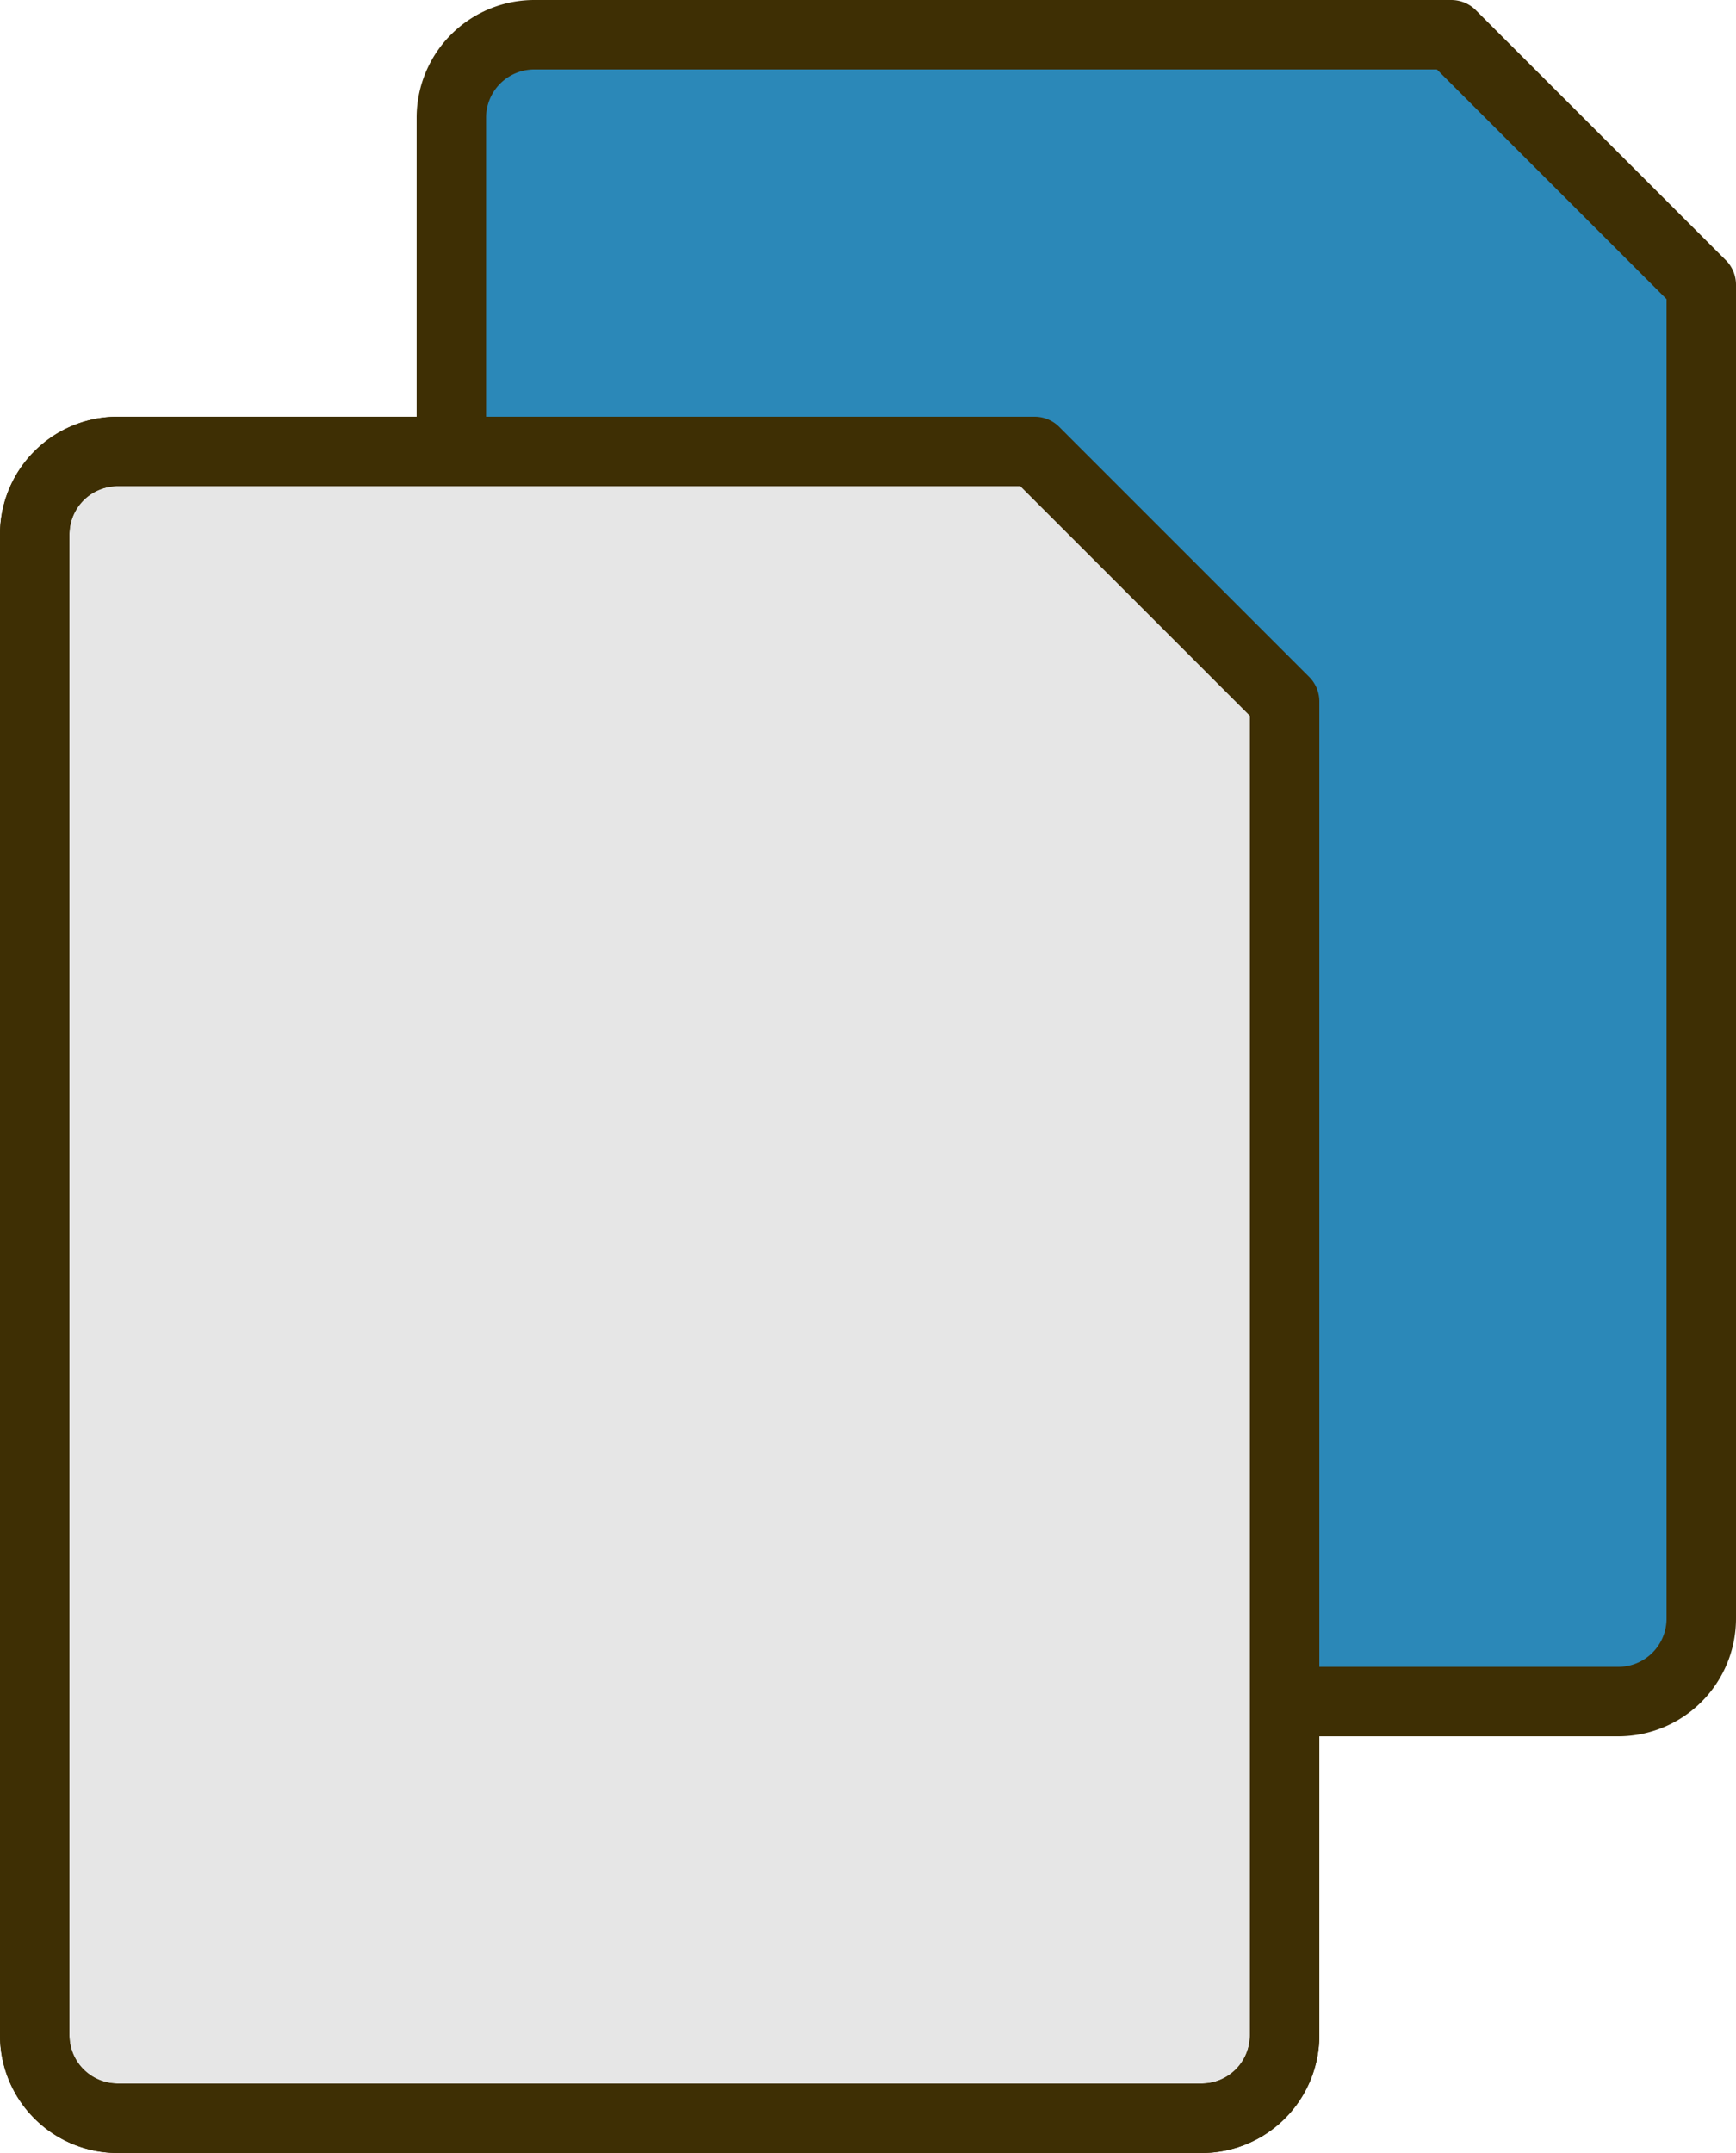
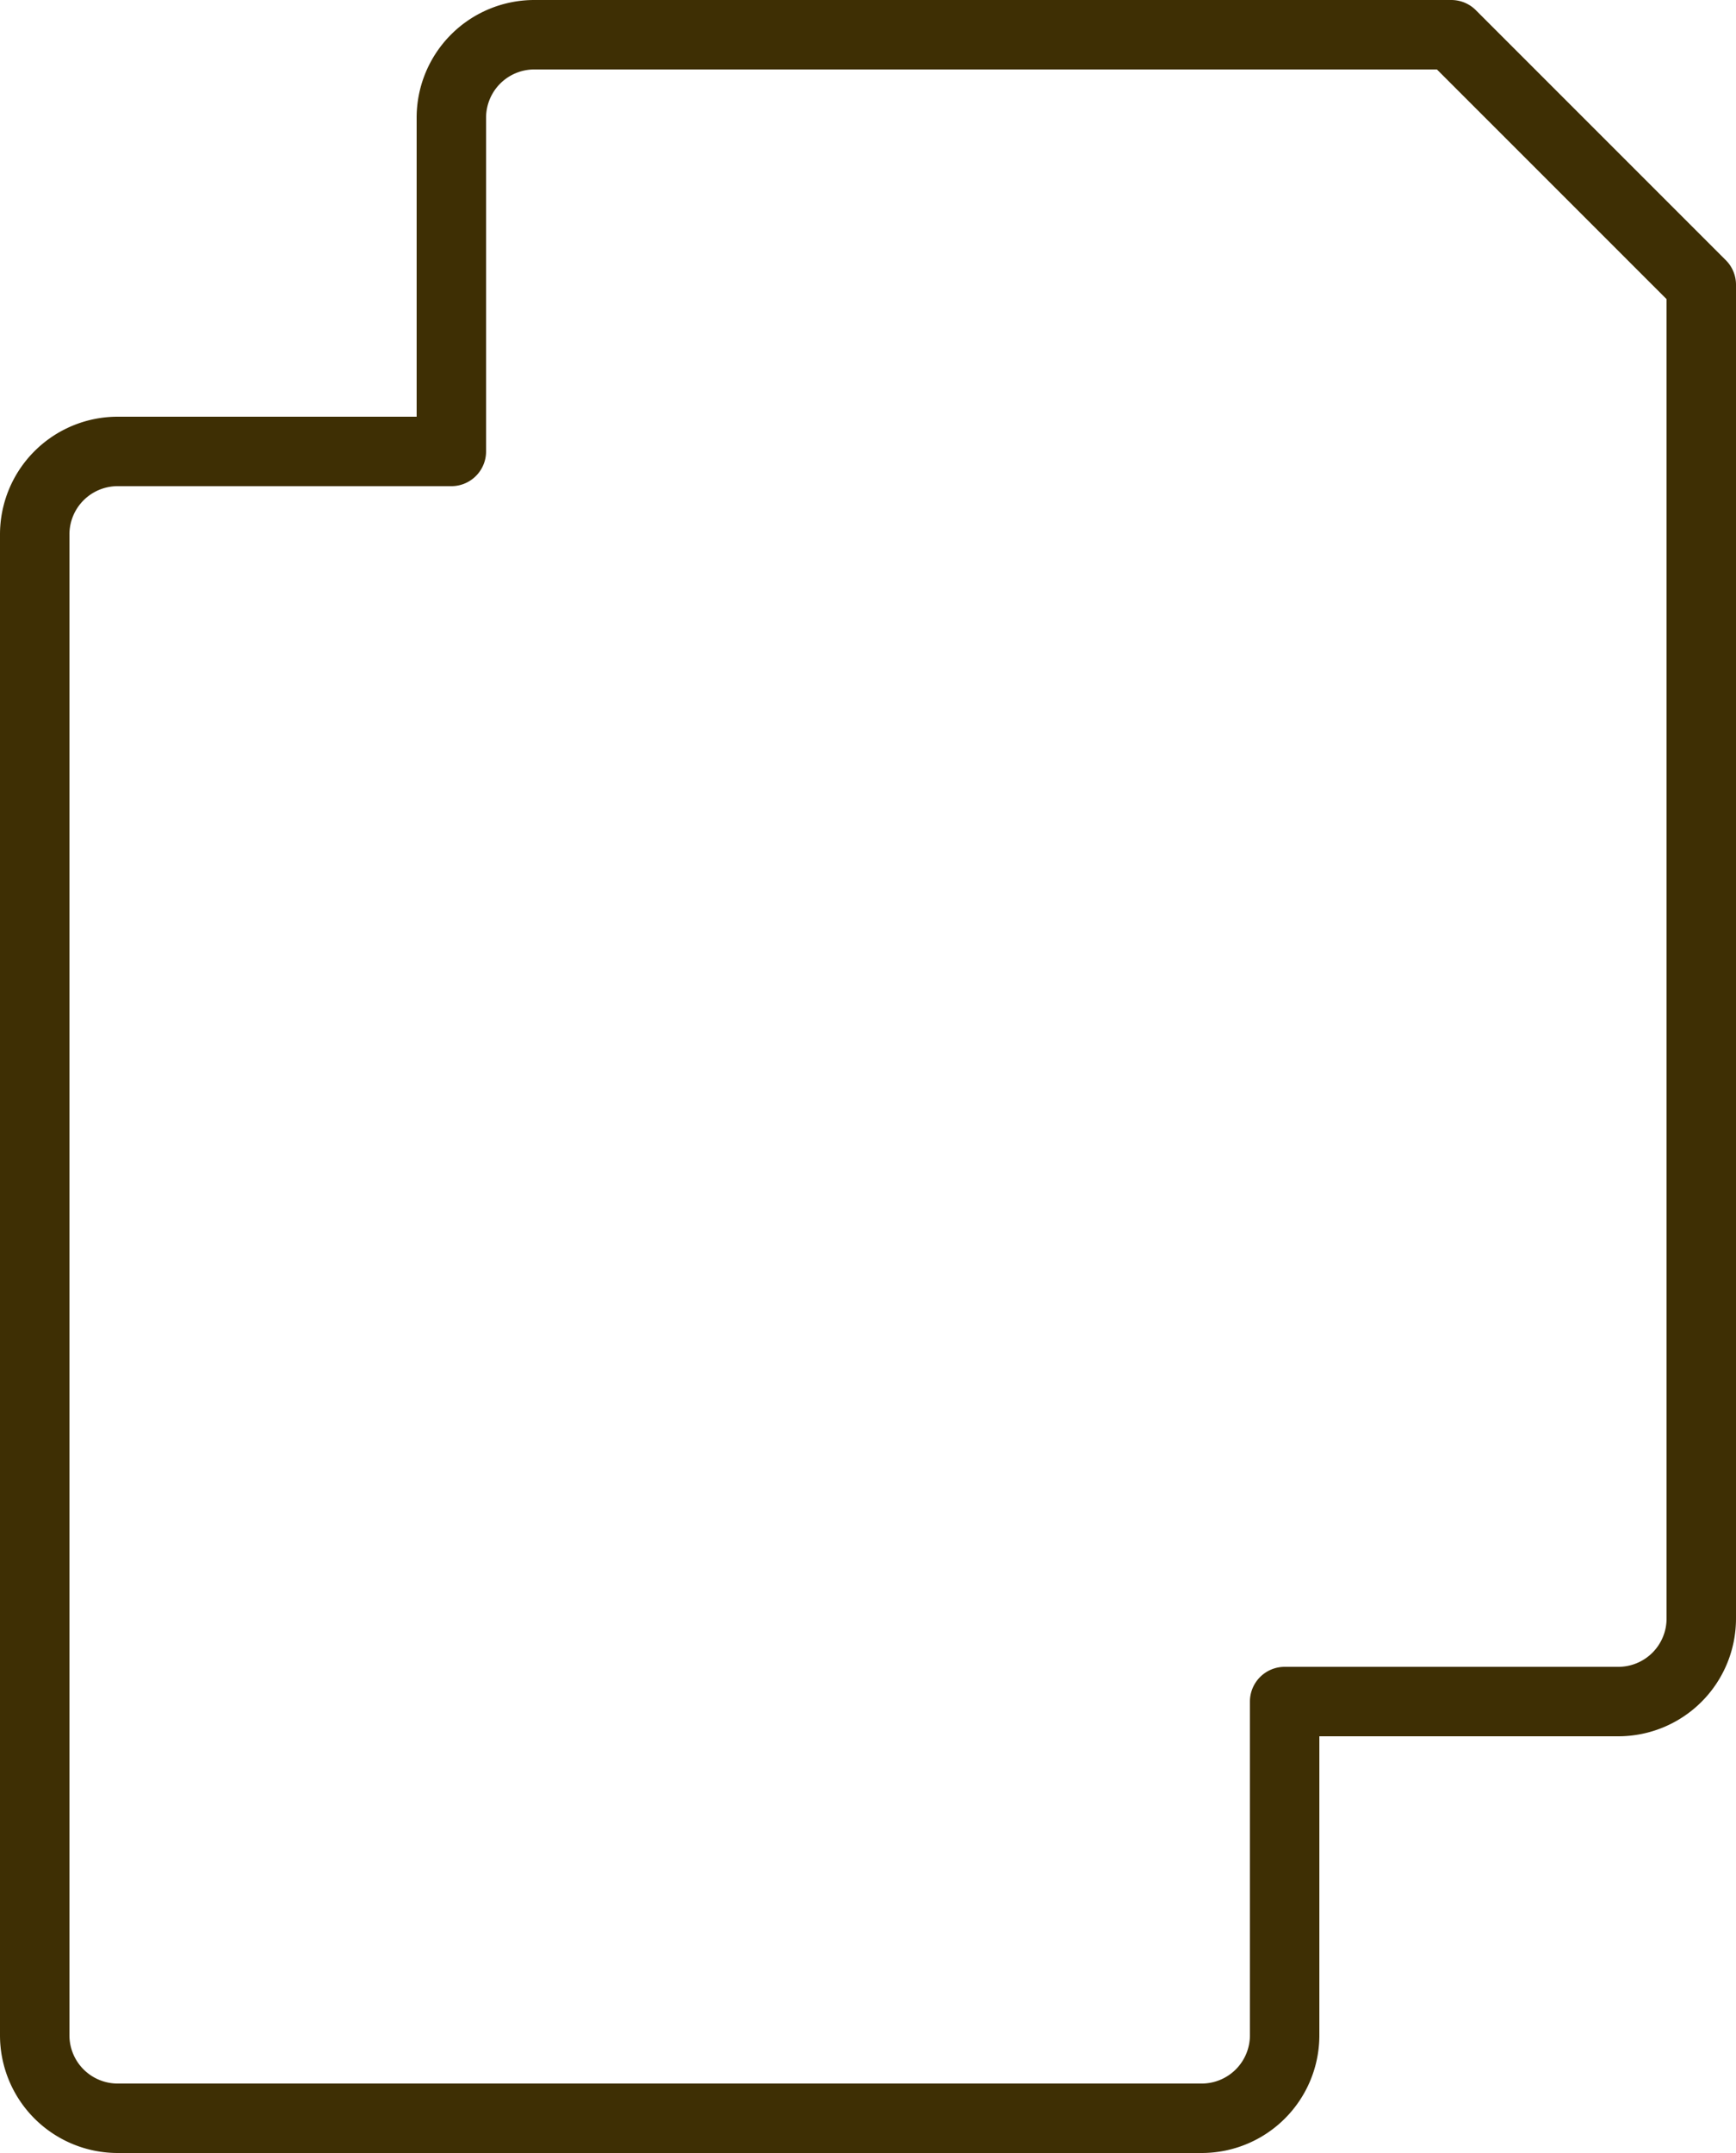
<svg xmlns="http://www.w3.org/2000/svg" viewBox="0 0 50 62">
  <defs>
    <style>.cls-1{fill:#2b88b8;}.cls-2{fill:#e6e6e6;}.cls-3{fill:none;stroke:#3e2f04;stroke-linecap:round;stroke-linejoin:round;stroke-width:2px;}</style>
  </defs>
  <g id="Layer_2" data-name="Layer 2">
    <g id="Layer_1-2" data-name="Layer 1">
-       <path class="cls-1" d="M46.6,49H13V3.4A2.39,2.39,0,0,1,15.4,1H41.8L49,8.2V46.6A2.39,2.39,0,0,1,46.6,49Z" />
-       <path class="cls-2" d="M34.6,61H3.4A2.39,2.39,0,0,1,1,58.6V15.4A2.39,2.39,0,0,1,3.4,13H29.8L37,20.2V58.6A2.39,2.39,0,0,1,34.6,61Z" />
-       <path class="cls-3" d="M34.6,61H3.4A2.39,2.39,0,0,1,1,58.6V15.4A2.39,2.39,0,0,1,3.4,13H29.8L37,20.2V58.6A2.39,2.39,0,0,1,34.6,61Z" />
      <path class="cls-3" d="M41.8,1H15.4A2.39,2.39,0,0,0,13,3.4V13H3.4A2.39,2.39,0,0,0,1,15.4V58.6A2.39,2.39,0,0,0,3.4,61H34.6A2.39,2.39,0,0,0,37,58.6V49h9.6A2.39,2.39,0,0,0,49,46.6V8.2Z" />
    </g>
  </g>
</svg>